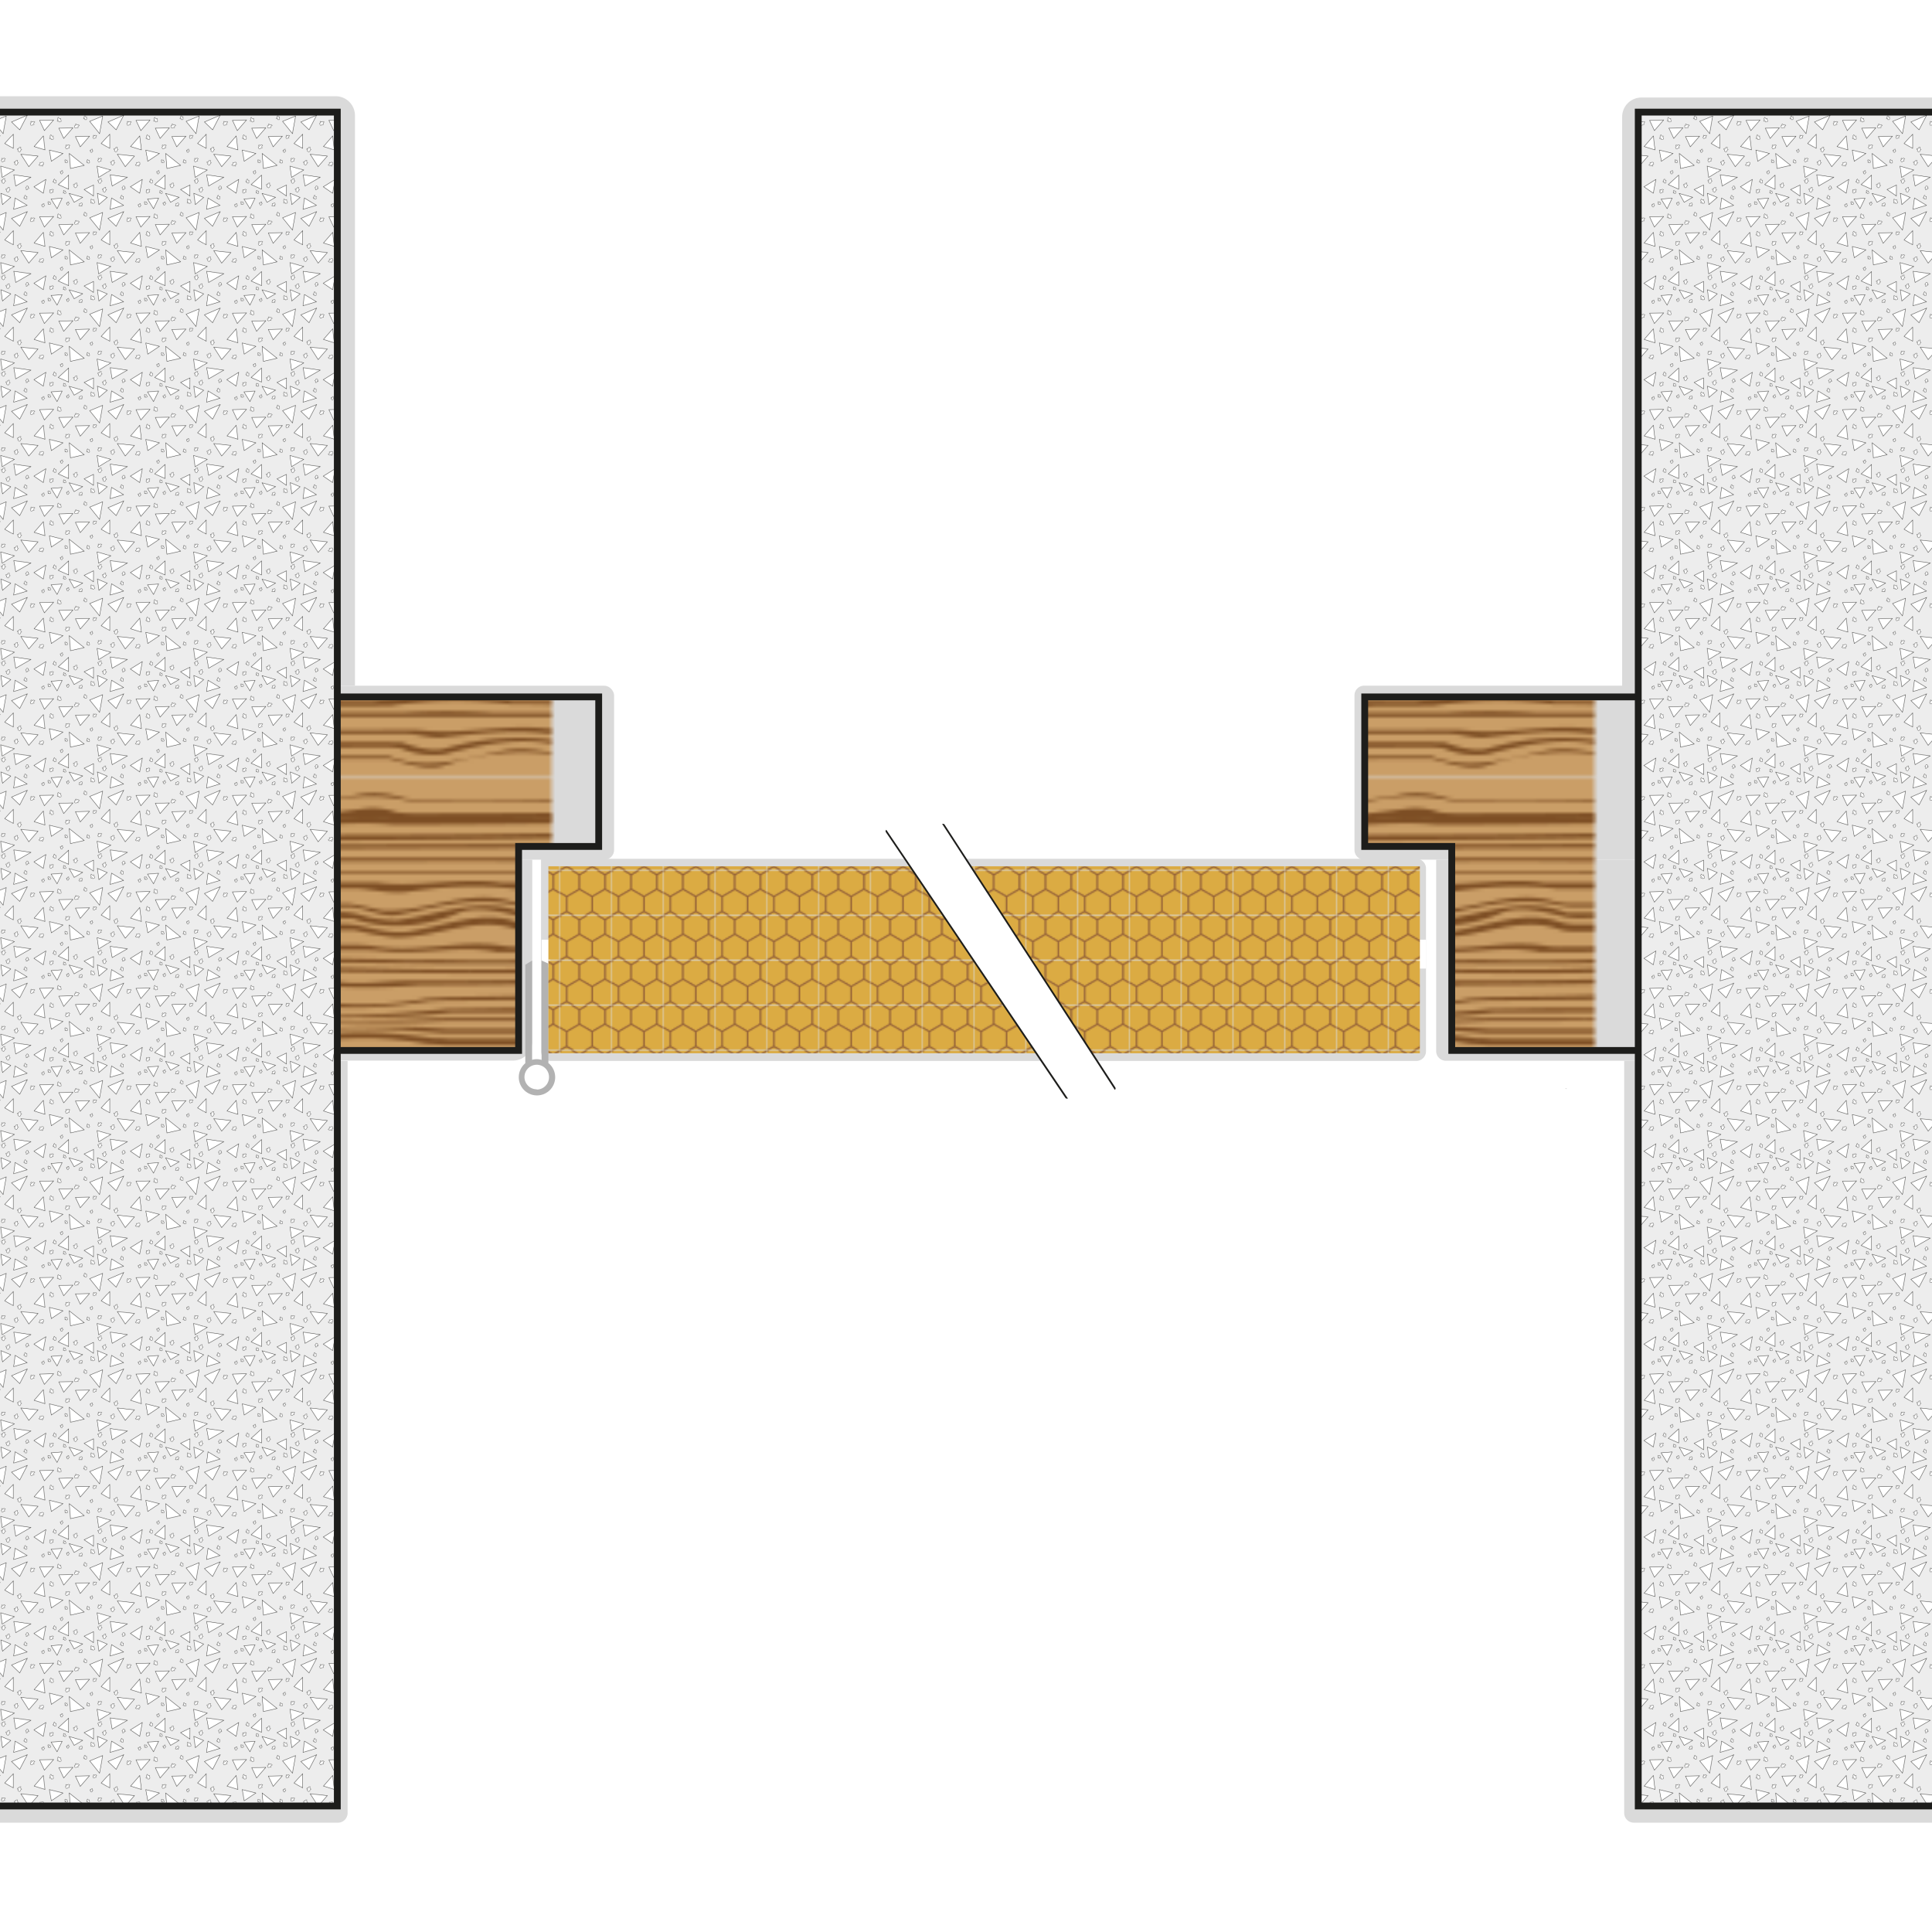
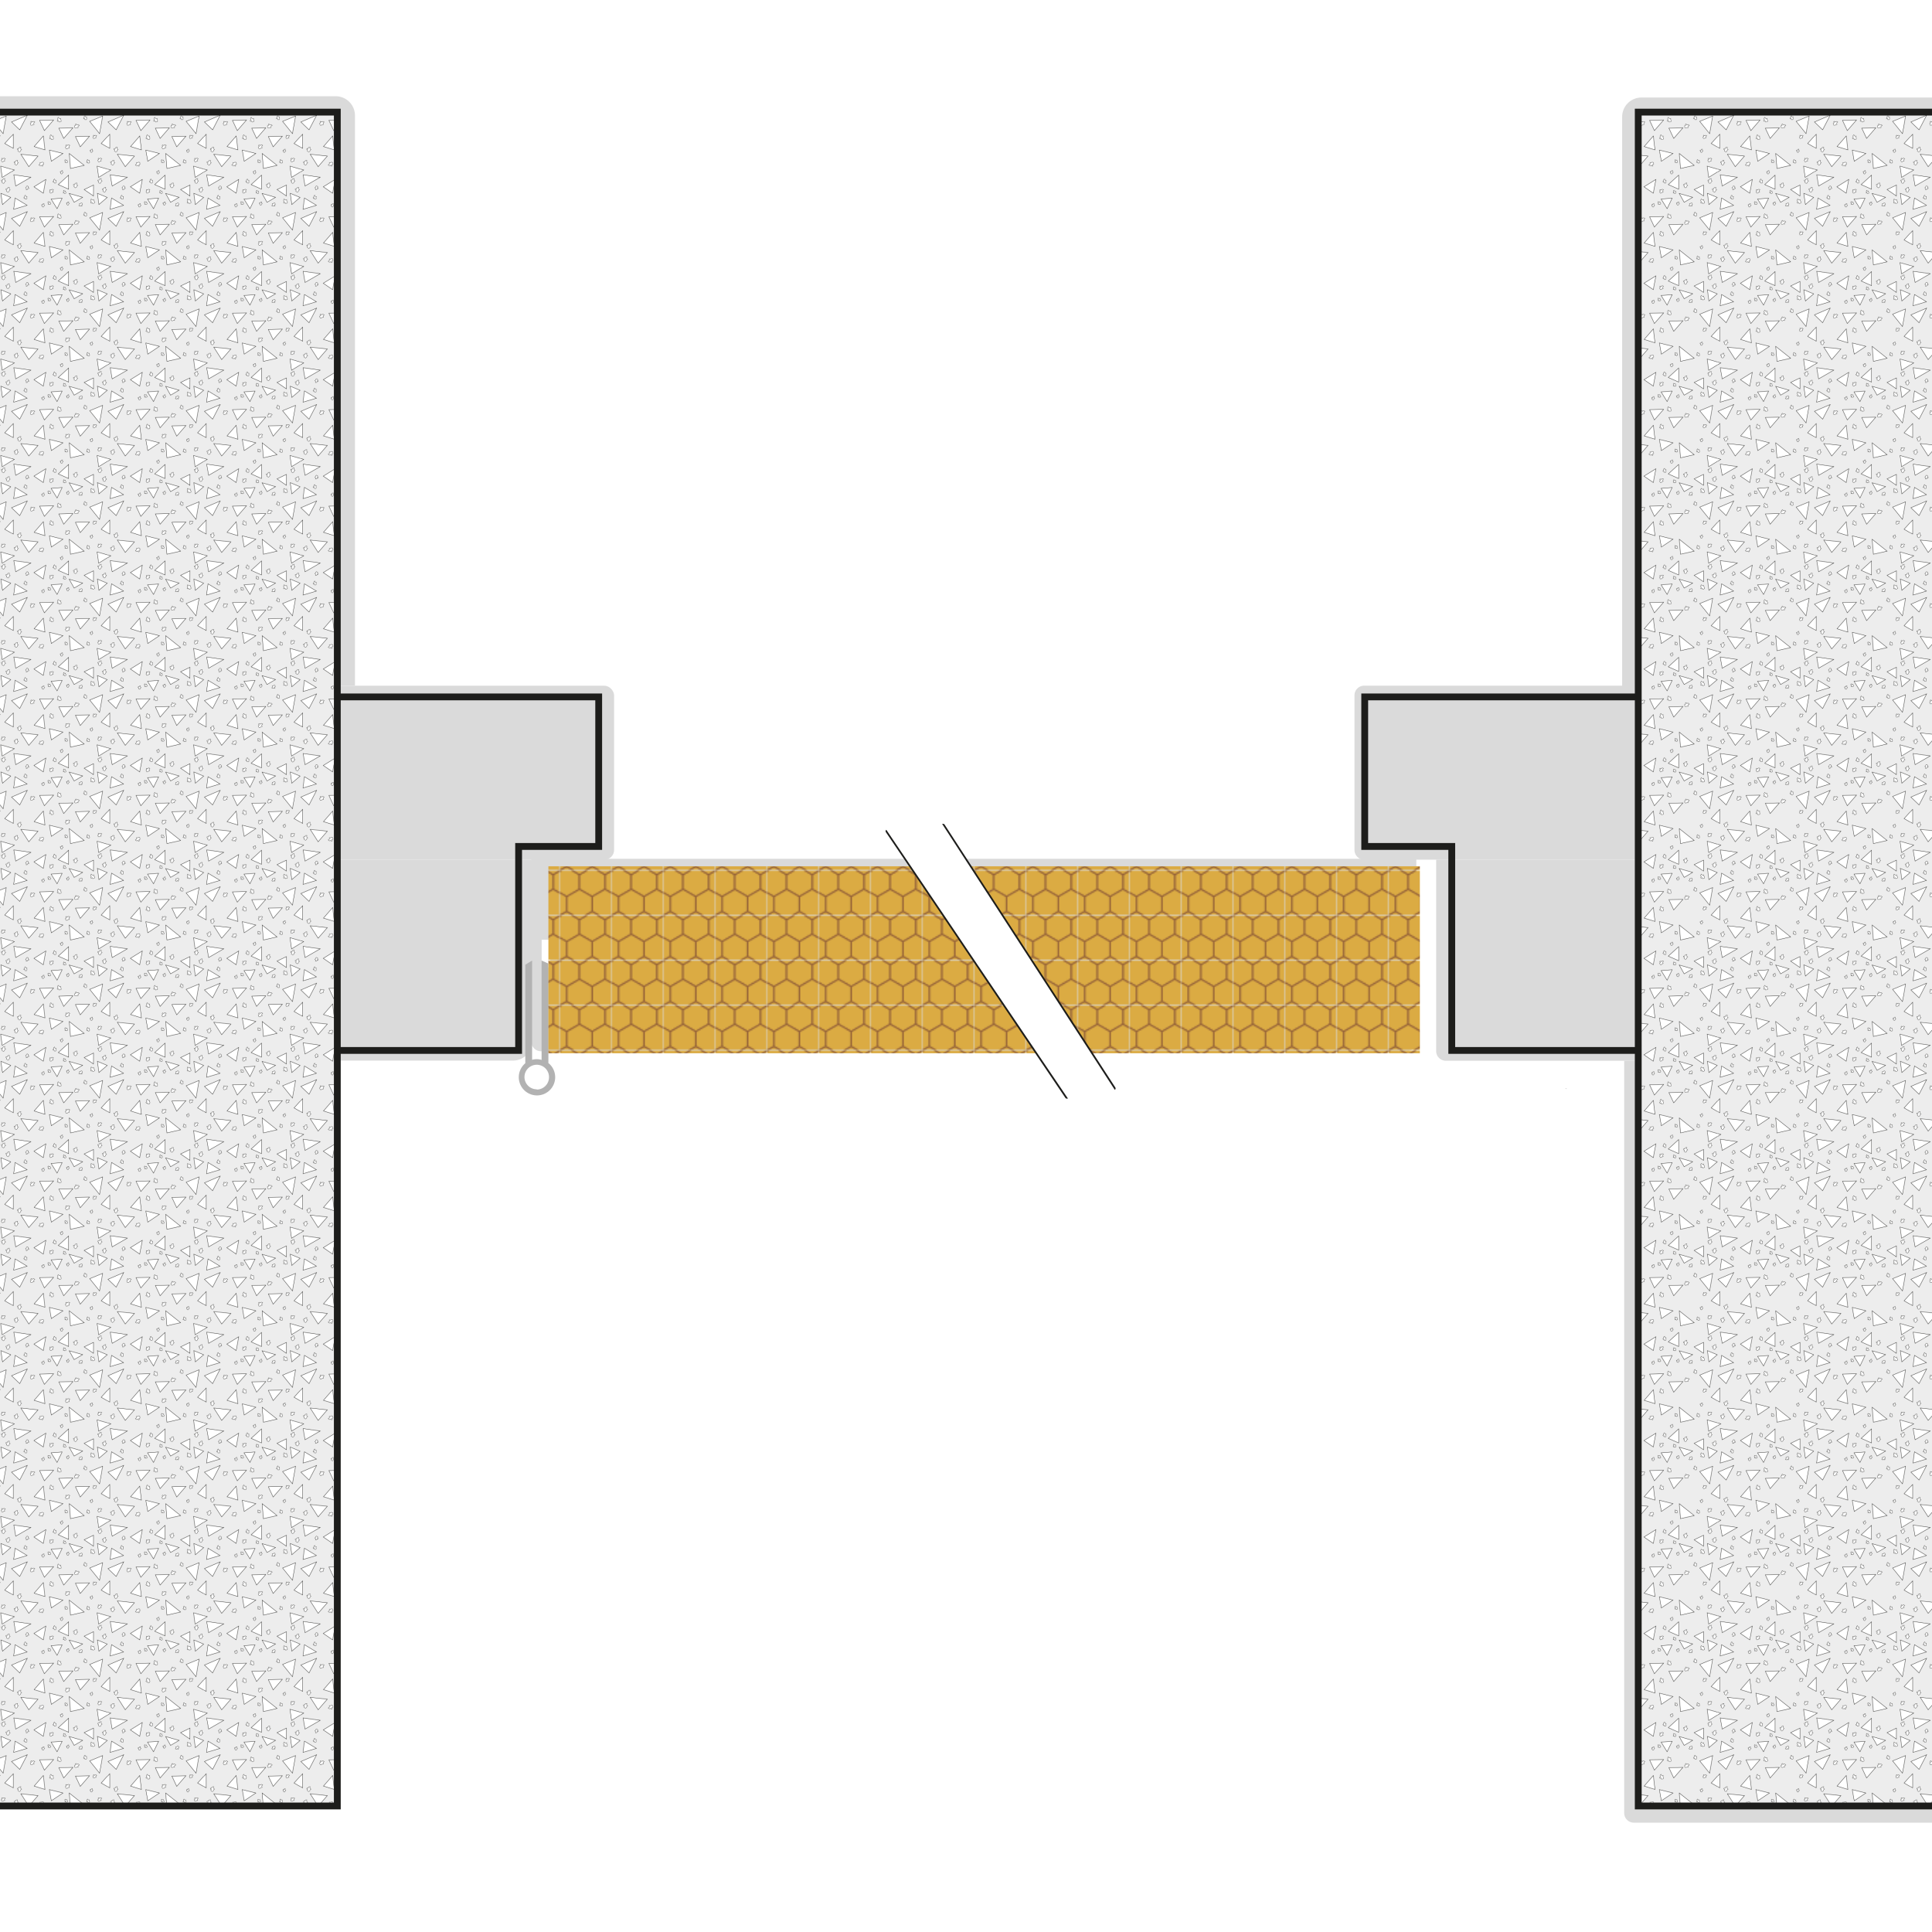
<svg xmlns="http://www.w3.org/2000/svg" viewBox="0 0 283.46 283.46">
  <defs>
    <style>.cls-1,.cls-17{fill:none;}.cls-11,.cls-14,.cls-2,.cls-3{fill:#fff;}.cls-10,.cls-14,.cls-17,.cls-2,.cls-3{stroke:#1d1d1b;}.cls-10,.cls-17,.cls-2,.cls-3,.cls-7{stroke-miterlimit:10;}.cls-3{stroke-width:0.75px;}.cls-4{clip-path:url(#clip-path);}.cls-5{fill:#ca9e67;}.cls-6{fill:#7d4e24;}.cls-7{fill:#dbab43;stroke:#936037;}.cls-8{clip-path:url(#clip-path-2);}.cls-9{fill:#dadada;}.cls-10{fill:url(#New_Pattern_Swatch_1);}.cls-12{fill:#b2b2b2;}.cls-13{fill:url(#honeycomb);}.cls-14{stroke-linecap:round;stroke-linejoin:round;stroke-width:0.5px;}.cls-15{fill:#ededed;}.cls-16{fill:url(#New_Pattern_2);}.cls-18{fill:url(#New_Pattern_2-3);}</style>
    <clipPath id="clip-path">
-       <rect class="cls-1" x="8" width="283.46" height="165.61" />
-     </clipPath>
+       </clipPath>
    <clipPath id="clip-path-2">
      <rect class="cls-1" width="283.46" height="283.46" />
    </clipPath>
    <pattern id="New_Pattern_Swatch_1" data-name="New Pattern Swatch 1" width="305.39" height="165.61" patternTransform="translate(88.2 31.26) scale(0.5)" patternUnits="userSpaceOnUse" viewBox="0 0 305.39 165.6">
      <rect class="cls-1" width="305.39" height="165.61" />
      <g class="cls-4">
        <rect class="cls-5" x="8" width="283.46" height="165.61" />
        <path class="cls-6" d="M303.17,6.64l-49.65,0a30.09,30.09,0,0,1-5.34-.41C237,3.9,227,6.12,217,8.33c-4,.55-9-.55-12.64-.85a42.09,42.09,0,0,0-6-.82H170.65l-6,0-10.92,0-5.52,0C132,7.78,116,8.33,99.59,6.88l-5.87-.06L77.38,6.75l-5.81,0C68,6.12,65,5,61,5c-13-.55-26,5.53-38.6,1.32a25.54,25.54,0,0,0-3-.34C13.57,5.87,7.79,5.72,2,5.56H19.37a41,41,0,0,1,6.19.89C30,6.67,34,7.78,38,7.22,49,5,61,2.24,71.57,5.57H99.16a367.8,367.8,0,0,0,49,0h22.44q11.1-.13,22.16-.08c1.84,0,3.69,0,5.54.06C209,8.33,222,6.67,233,5a26.91,26.91,0,0,1,15.11.68,27.84,27.84,0,0,0,5.36.5c16.51.14,33,.1,49.48-.45Z" />
        <path class="cls-6" d="M303.43,11.64c-18.13.34-36.22.47-54.28.5a45.61,45.61,0,0,1-5.56-.27c-12.59-1.33-26.59,2-39.44.24L201,12q-25.09-.1-50.16-.18c-2.45,0-4.54-.08-6.52-.1-15.36-.66-30.36-.11-45.3.11l-4.85,0-22.8,0c-1.9,0-3.77,0-5.41-.19C56,10,46,12.76,36,12.2c-3,0-7,.56-10.2-.44l-5.7,0L3,11.65V10l16.37-.08a52.48,52.48,0,0,1,5.83.29,43.22,43.22,0,0,0,6.8.9c13,1.1,25-5,36.57-1.33h5.48l19.7,0h5.13C116,10,134,10,150.55,9.85l5.31,0q18.6.11,37.31.19l5.83,0c12,2.11,24,.45,37-1.21a20.94,20.94,0,0,1,10,1,36,36,0,0,0,5.45.34q26.18,0,52.11-.29Z" />
        <path class="cls-6" d="M303.22,13q-26.25.38-52.45.47l-5.82,0c-12.95-1.25-24.95,1-37.61.15-1.1-.06-2.12-.08-3.13-.1q-24.54,0-49.06,0H149.7c-16.7-.73-32.7-1.29-48.95-.05-1.76,0-3.84,0-5.94.07q-13.52-.07-27-.25a41,41,0,0,1-5-.27C50,11.65,38,15,24.6,12.38l-5.4-.17Q11.1,12,3,11.65H25.8C36,13.31,47,11.65,57,10.54a84.38,84.38,0,0,1,9,.89,47.88,47.88,0,0,0,5.38.22h22.8l4.87,0c14.92,0,29.92-1.08,45.26,0,2,0,4.08.05,6.54.1l50.16.14,3.13.07C217,15,231,9.44,243.63,11.55a37.73,37.73,0,0,0,5.52.31q27.11,0,54.3-.31Z" />
        <path class="cls-6" d="M302.13,17.43l-6,0Q221,18.5,146,18c-2.35-.16-4.5-.25-6.56-.32a186.32,186.32,0,0,0-34.63,0c-1.83,0-3.81.09-5.61.09q-13.5,0-27-.09H66.8c-3.8,0-6.8,0-10.8-.07l-5.4,0Q26.3,17.45,2,17.18q13.5-.37,27-.62l5.41-.09c6.57.16,14.57-.95,21.65-.3l5.42-.06q17.06-.15,34.14-.19h4.87a216.8,216.8,0,0,1,44.63.07c2,0,4,.08,6,.09,19.41.13,38.89.29,58.36.37l5.89,0c5.63.16,11.63.16,17.72,0,1.73,0,3.65,0,5.58,0,21.38,0,42.7-.18,63.85-.63Z" />
        <path class="cls-6" d="M301.61,20.36l-17.93,0h-6c-44.1.08-89.09.47-133.59.37-2,0-4-.08-5.9-.09-10.2-.18-19.2-.73-29-.12-1.49,0-3.06.06-4.6.09l-19.7,0H81c-12,2-22,3.12-33.29,0-1.49,0-3.17-.08-4.66,0l-6,0-6,0c-10-.13-20-.13-30-.13V18.84H44.26l5.43,0a228.3,228.3,0,0,0,27.07,0H98.44c1.81,0,3.62,0,5.44,0,11.12-.54,23.12-1.1,34.16,0,2,.06,4,.14,6.21.29,48.38.3,97.38.26,145.56,0h6l6,0Z" />
        <path class="cls-6" d="M301.87,24.44q-15-.18-30-.24l-6,0c-51.87.2-104.87.2-156.58.37h-6l-11.38,0H86.16C76,23.82,69,29.35,60,27.69c-6-.55-12-3.87-19.24-3.57C38.83,24.07,36.93,24,35,24q-17-.29-34-.74H40.74c15.26,3.3,28.26,5,42.13.18,1,0,2.11-.09,3.32-.19h23.09l5.55,0,5.55,0,5.57,0,5.57,0c44.6.23,89.87-.16,134.24,0h6l29.95.07Z" />
        <path class="cls-6" d="M302.57,27.86q-16.43-.12-32.91-.16c-1.83,0-3.7,0-5.78,0-4.88,0-10.88,0-16.2,0h-17c-37.66,0-76.66,0-114.37.23h-6L94,27.89H88.59C73,29.35,57,31,40.65,27.75c-2.06-.07-4.41-.17-6.22-.18Q18.2,27.41,2,27.14H36a158,158,0,0,0,50.94,0H110q60,0,120.14,0h33.6l38.64,0Z" />
        <path class="cls-6" d="M303.24,32.28l-17,0h-5.68C270,31,260,31.56,249,33.22c-5,.56-9-.55-13.89-1h-5.68l-28.36,0h-6q-11.16-.07-22.32-.11h-5.6c-13.14,2.69-26.14,1.59-39,.09l-5.57,0-5.57,0H89.41c-18.41-.8-36.41-.8-54-.1l-5.4,0q-13.5,0-27-.12V30.46l27-.13,5.4,0q26.4,1.05,54-.09H117q8,.06,16,.1c1.86.08,3.69.15,5.52.25a76.63,76.63,0,0,0,21,.06c1.83-.09,3.67-.14,5.52-.21q24,0,48,0l6,0,15.75,0,5.25,0c12,1.63,25-1.69,36.75.08l5.27,0,21,0Z" />
        <path class="cls-6" d="M302.82,37.59c-4.82.06-10.82.06-16.16,0a23.51,23.51,0,0,1-5.69-.49c-12-2.78-23,.54-34,2.75-5,1.11-9-1.66-14.43-2.2-1.79,0-3.59,0-5.39,0h-49.6c-1.86,0-4,.06-6,.08C155,41,138,38.75,121.38,37.65H92.88c-1.9,0-4,0-6-.1C71,35.44,57,32.67,42.35,37.44c-1.9,0-4.42.21-6.31.21H2q16.52-.46,33.08-.73c1.83,0,4.25-.19,6.11-.25C56,33.22,69,33.22,84,36.23c1.85,0,4.47.18,6.31.17q16.59,0,33.19,0c1,0,2,0,3.07,0,15.42,2.32,28.42,2.88,43.92.21,1.36,0,3.06-.09,4.38-.08l7.77,0,6,0q18.94.07,37.85.13h5.41c3.06.33,7.06,1.43,10.06,2,13,.56,25-6.63,38.13-2.6a25.71,25.71,0,0,0,5.79.49l5.7,0c4.38-.05,7.38-.05,11.41-.12Z" />
        <path class="cls-6" d="M301.85,40.76c-4.82.08-9.8.13-14.8.15a19.78,19.78,0,0,1-5-.53c-6-1.63-14-3.28-19-.52-10,3.87-21,4.43-29.85,1.14-1.58,0-3.16-.06-4.73-.06L200.06,41H177l-3.58,0c-16.46.46-33.46,1-49.62.09h-3.49L92,41.19H86c-1.33-.13-2.71-.23-4.08-.3C69,38.2,58,38.75,45.2,41.19H39.8Q20.9,41.12,2,41V39.31c6-.56,12,0,18-.09l6,0,10,0,5,0C56,34.88,69,34.88,84.13,39.18l5.53,0q13.83,0,27.71.06H123c17,1.14,33,1.7,48.9,0,1.77,0,4.18-.07,6.31-.11l16.4,0h6l28.38,0a23.06,23.06,0,0,1,5.57.57A36.39,36.39,0,0,0,246,41.52c13-1.66,24-7.19,37.35-2.22h19Z" />
        <path class="cls-6" d="M300.25,44.55c-4.81.21-9.61.27-14.39.24a16.18,16.18,0,0,1-4.53-.54C269,39.86,257,47.05,245,46.5a80.19,80.19,0,0,1-11.34-2.1c-1.36,0-2.7,0-4,0l-24.06,0h-6q-10.92-.19-21.89-.21c-1.83,0-4.28-.07-6.17-.08-16.48-2-32.48-.31-48.92.44l-5.53.07-16.59.16-5.86,0A133.54,133.54,0,0,0,62,46a50.39,50.39,0,0,1-8.84-1.07,42.61,42.61,0,0,0-5.44-.33c-15.61-.3-31.19-.88-46.72-1.92H47.61C58,41,67,42.63,77.28,42.31c1.61-.07,3.33-.05,5,0s3.36.11,5.09.29l5.85,0h29c16.77-.53,34.77-.53,52,0H180l17.29,0h5.53l26.5.05a28.69,28.69,0,0,1,4.49.27c5.2.86,9.2,2.52,15.2,2,11-1.66,22-6.64,32.6-2.79a17,17,0,0,0,4.82.6l14.64,0Z" />
        <path class="cls-6" d="M297.5,50.63c-5.47.18-10.95.25-16.44.25-1.83,0-3.67,0-5.48,0-10.58-2.13-20.58.64-31.84-.13-2.38-.24-4.51-.43-6.35-.47-5.38-.05-10.71,0-16,.06l-5.6,0-5.6,0-6,0q-14,.11-28,.24l-5.6,0c-12.64-.32-25.64-3.64-38.83.08-1.93.07-4.06.21-5.92.21q-11.19,0-22.36,0l-5.92,0C83,46,70,52.58,55,52.58c-2,0-3-1.1-5.06-1.4a20.48,20.48,0,0,0-5.56-.94Q23.7,49.72,3,48.71H44.49a20.83,20.83,0,0,1,5.51.57c2,.54,3,1.09,5,1.09,15-.55,28-5,43-1.65h28.44a121.78,121.78,0,0,1,44.88,0h5.59l27.92,0h17.21c3.56,0,7.15,0,10.75,0a56.82,56.82,0,0,1,5.75.28C252,51.48,264,47.05,277,49a23.76,23.76,0,0,0,4.87.36c5.46,0,10.9-.09,16.3-.25Z" />
        <path class="cls-6" d="M296.51,54c-8.91.25-17.87.31-26.86.28-1.79,0-3.58,0-5.24,0-3.41,0-7.41,0-10.73-.07l-5.7-.08c-12.67-.17-25.41-.36-38.19-.33l-5.93,0q-19.22-.18-38.53-.16c-1.9,0-3.76-.07-5.64-.13-6.69-.35-14.69-.91-21.88.06-1.88.07-3.74.09-5.64.14q-13.84,0-27.69.08H98.62C93,52.58,86,50.37,80,52c-11,2.77-22,5.53-34.13,1.54-1.95-.07-3.9-.11-5.85-.14q-17.54-.28-35-.85,17.47-.13,35-.24c1.95,0,3.9,0,5.84,0C60,57.56,72,49.82,86,50.37c4,0,9,1.11,12.63,1.8h5.87l22.16,0c1.85,0,3.79,0,5.64,0,10.7-1.22,21.7-1.77,33.08.17,1.86,0,3.7,0,5.54,0q16.58.09,33.08.24l5.94,0c10.9,0,21.79.21,32.66.42,1.81,0,3.66.08,5.81.18,6.59-.08,14.59-.08,21.35.17,1.78,0,3.58,0,5.38,0,7.22,0,14.42-.2,21.6-.56Z" />
        <path class="cls-6" d="M296.56,56.81c-32.56.75-65.56-.35-98.79-.45l-6,0-5.43,0c-1.85,0-3.8-.07-6-.16-9.36-.24-17.36.87-26.65.18h-5.4q-21.75.09-43.53.19H99c-13-5-26,1.6-39,1.6-4,.55-9-.56-13.29-1.77-2-.06-3.9-.11-5.84-.14Q23.44,55.94,6,55.35l36-.3a29.19,29.19,0,0,1,6.12.44C58,59.22,69,56.46,78,53.14c6-1.66,12,0,18,1.07a25.28,25.28,0,0,0,6,.5q16,0,32,0h5.33c4.72.1,10.72.1,16,0,1.78.05,3.54.07,5.13.11,4.62,0,10.62,0,15.8,0,2,0,3.9.08,5.7.11l16,.21,5.91,0c31.25.11,61.25,1.77,92.67.28Z" />
        <path class="cls-6" d="M297.6,60c-12.81.32-25.79.46-38.84.5h-5.59a181.74,181.74,0,0,1-33.63-.14l-5.6,0-16.74-.15-5.6-.06a62.26,62.26,0,0,0-16.6-.86c-9,1.11-17,2.22-25.75,1.2a28,28,0,0,0-4.68-.32q-23,0-46.08-.22a19.76,19.76,0,0,1-5.37-.55c-15.12-4-30.12,6-44.26.14-1-.07-2-.12-3-.16Q25.35,59,5,58.67q18-.31,36.09-.41,3,0,6.07,0C60,61.44,72,58.12,85,56.46a18.46,18.46,0,0,1,10.67,1.41,32.88,32.88,0,0,0,5.8.38q21.15.09,42.25.23c1.75,0,3.51,0,5.23.05,13.05,2.35,27.05-2.07,39.78.11l3,0q14.68.22,29.31.43c2,.07,4,.12,5.94.2,8,1.58,15-.08,23.31,0h5.85c13.64,0,27.28-.16,40.93-.54Z" />
        <path class="cls-6" d="M300,64.78h-5.74q-16.37.18-32.71.29c-1.81,0-4,.14-6,.2C241,67.52,228,68.07,212.6,65.18l-5.49,0-10.87,0a39,39,0,0,1-6.15-.79C180,62.54,170,64.75,160,66.41c-6,.56-11-.55-17.49-1.65h-54C78,63.09,67,65.86,56.13,64.75H2q25.08-.93,50.16-1.27c1.11,0,2.19.07,3.43.17,12.41,1.1,23.41-2.21,35-.53q2.86,0,5.82,0,22.16,0,44.34.14a33,33,0,0,1,4.74.33c3.48.58,5.48,1.13,8.48,1.13,14,0,28-3.87,41.71-.57l5.72.08,5.41,0,5.41,0c13.75,2,27.75,3.16,42.76.16,1.76,0,4.09-.2,6.12-.3q19.06-.24,38.22-.79Z" />
        <path class="cls-6" d="M301.3,68.52h-6q-13.92.06-27.71.08H262c-18,2.22-36,1.11-53.65.47l-5.36,0-5.36,0a26.8,26.8,0,0,1-5.78-.64C189,66.41,184,67,180,67.52c-12,.55-23,5-34.92,1.52a49.35,49.35,0,0,0-6.05-.27c-46,0-92,.35-138-.14C1,68.63,1,67,2,67l36,.17,6,0c5.37-.14,10.71-.43,16-.36,1.33,0,2.65.06,4,.13a41.68,41.68,0,0,0,10.17.33l5.22,0q30.14.09,60.23.12a28.43,28.43,0,0,1,6,.42c11.48,3,22.48.24,32.48-2,6-1.11,11,1.11,17.07,2,1.82,0,3.64.06,5.46.07H206c2,0,4.27.09,6,.09,16,2.31,32,1.2,48.46-.41l5.52-.09,11-.18h6l18-.05Z" />
        <path class="cls-6" d="M301.45,71.07H296c-5-.23-10-.23-15.17,0H264.19l-3.1,0C243,72,226,70.84,208,71.75l-5.5,0H197a24.11,24.11,0,0,1-5.26-.4C183,68.63,173,71.39,164,73.05c-8,.56-15-.55-22.21-1.54H136q-46.5-.09-93-.4l-6,0c-12-.22-24-.22-35.95-.22,12,0,24-1.11,36-.51l6,0q9-.07,17.94-.12l6,0c4.15.16,8.15.16,11.94,0h35.83l17.9,0,6,0,6,0C155,73.61,167,70.84,178,68.63c5-.56,10,.55,15.25,1.69a32.22,32.22,0,0,0,5.34.37l5.47,0,5.47,0c16.47.08,32.47.63,48.48-.44,2,0,4.34-.06,6.16-.07h11.56c8.27.05,16.27.05,24.31,0h1.41Z" />
        <path class="cls-6" d="M301.45,74.68h-36l-5.81,0c-15.63-1.6-31.63-2.15-47.95,0-1.59,0-3.46,0-5,0h-9.31c-1.94,0-3.86,0-5.75,0C182,72.5,172,74.16,162,75.82c-5,.55-9-.56-13.63-.94-1.12-.12-2.15-.17-3.16-.2h-5.76l-5.82,0C89,75,44.36,75.12,0,73.61q67.43,0,134.84,0h5.86c2,0,4,0,6.1.23C159,76.92,171,72,184,72.5c3,0,6,1.66,9.5,1.27,1.93,0,3.88,0,5.83,0H204c1.56,0,3.12,0,4.68,0C226,73.05,244,72,261.06,73.41h40.39Z" />
        <path class="cls-6" d="M301.45,78.1H259.84c-2.14-.24-3.63-.29-5.12-.35-13.72-2.49-26.72-1.93-40.42.3-1.64,0-3.65.13-5.49.19l-15.08.18-5.73.07c-11-1-23,1.2-34.5,0l-5.79-.1-5.83-.13-5.89,0c-45.27.22-90.63.42-136-.29V76.37H144.16c1.88,0,3.76,0,5.83.19,13,2,25-2.4,38.26-.16,1.54.16,3.31.19,5.12.2q8.15,0,16.28,0c2.31-.12,4.47-.21,6.76-.37,13.59-2.63,26.59-2.08,40.45-.1,1.41,0,2.8,0,4.87.21h39.72Z" />
        <path class="cls-6" d="M301,84.5c-17.36.11-34.3.15-51.32.11-1,0-2,0-3-.09s-2.22-.18-3.38-.23c-5.26-1.28-10.26.38-15.18.07-1.67.14-3.38.34-5,.44a60,60,0,0,1-9.94,0,21.2,21.2,0,0,0-3.26-.27c-21.84.19-42.84.19-65.12,0H124.15c-9.15.18-17.15.18-26.14,0H89.65C60,83.56,30,86.33,0,83.56c30,0,60,0,89.63-.13h8.26c13.6.11,26.3.12,39.73,0l4.51,0c22.17.12,44.44.13,67.11,0,1.73,0,3.47,0,5,.06s3.25.12,4.88.1,3.44-.26,5.06-.35c7.78-1.91,16.78-1.36,25,.22l5.22,0c15.61,0,30.83,0,46.75-.06Z" />
        <path class="cls-6" d="M299.88,88.24q-20.22,0-40.45-.06h-5.78C241,86.33,230,88,217,89.65a55.05,55.05,0,0,1-9.92-1.16,39.22,39.22,0,0,0-5.45-.33h-5.78q-3.06,0-6.12,0C176,88,161,88,146.88,88.15H135.46c-1.83.05-3.81.18-5.54.18a113.32,113.32,0,0,1-31.55-.26l-5.3,0q-23.83-.09-47.68-.26l-5.6,0a83.12,83.12,0,0,0-11.22-.08L23,87.57,6.14,87.39c-1.71-.14-3.43-.31-5.14-.51H102.09a240,240,0,0,0,28,0h72.25a46.28,46.28,0,0,1,5.8.23c12.86,3.1,26.86-3,40-.54a52.77,52.77,0,0,0,6.18.29l46,0Z" />
        <path class="cls-6" d="M298.93,91.43l-37.44,0h-5.36C243,88.54,231,91.31,217,93c-5,.55-10-.56-14.5-1.51-1.79,0-3.59,0-5.53.18-10,2.43-19-.33-29-.28h-4.48c-4.49,0-9,.08-13.5.16H138.4a93.35,93.35,0,0,1-44.7,0l-5.62,0q-16.78,0-33.53,0c-2.11,0-4.26.13-6.21.12C36,93,25,92.41,12.88,91.37l-5.94,0L1,91.31V89.65H12.88c2,0,4.08.09,6,.1,10.07,1,20.07-.1,29.66-.1H93.68c2.06.09,4,.14,6.11.31a72.87,72.87,0,0,0,32.62,0c1.93,0,4-.17,6.06-.24H150c6.64,0,13.3,0,19.94,0l5,0c6,0,13,0,19.45,0h8.52a25.39,25.39,0,0,1,5.17.71c1.9.3,2.9.86,4.9.86,14-.56,27-5,41-1.48h5.67l39.67.1Z" />
-         <path class="cls-6" d="M298.55,94.68q-19-.23-38-.27l-5.44,0c-6.1-.87-11.1-3.08-17.1-2-8.75,1.46-18.27,4.6-27.63,3.5a29.13,29.13,0,0,1-4-.74C191,97.39,178,98.5,163.11,94.67h-4.76l-14.37,0h-3l-3.78.16C122,98,108,96.84,93,94.91c-1.85,0-4.26-.1-6.44-.15Q72.29,94.7,58,94.57c-1.91,0-4,0-6,0C39,96.29,26,96.84,13.08,94.1,11,94,9,93.84,6.69,93.67L1,93.52H6.69c2.2.11,4.21.15,6.27.24,13,2.53,26,.87,39.31-.22,1.93,0,3.85,0,5.75,0H92.29c15.71,2.21,29.71,3.87,45.2.14,1.09,0,2.28-.08,3.51-.13h19.59c1.95,0,4.07.18,5.86.18,12.55,4.25,24.55.93,38.14.19q2.15.45,4.26.69c9.88,1.15,19.4-.78,28.15-2.72,5-.55,11,.55,15.79,1.31a26,26,0,0,0,5.16.39l40.63,0Z" />
        <path class="cls-6" d="M299.43,98.74a102.08,102.08,0,0,0-12,0H275.49l-4.13-.09-4-.06H255.84C250,98.5,245,96.29,240,97.39c-9,1.25-18,2.8-27,2.56-1.5,0-3.51-.08-5-.22-16,1-31,2.09-46.05-.45-1.8,0-4.14-.11-5.91-.12-3.52,0-7,0-10.57-.08L140.65,99c-16.65,0-33.65,0-50.38-.22l-4.8,0-24-.23L56,98.47c-17,.58-33,1.13-50.11-.65A28.16,28.16,0,0,0,1,97.39a37.32,37.32,0,0,1,5,.22c16,2,32,.89,47.52-.14,1.66,0,3.69-.08,5.3-.08H84.35l5.15,0c16.5.53,31.5,1.08,47.9,0l5.89,0h14.37c1.81,0,3.91.16,5.54.18,15.8,4.25,30.8.38,46.41,1,1.1.17,2.22.27,3.27.35A86.41,86.41,0,0,0,226,98.5c8-1.66,17-4.43,26-1.58a27.07,27.07,0,0,0,5.54.49H299Z" />
        <path class="cls-6" d="M300.78,101.31c-3.78,0-7.78,0-11.3,0H256.1a49.66,49.66,0,0,1-5.29-.25C242,98.5,232,101.26,223,102.37a49.65,49.65,0,0,1-8.52.07c-1.39-.1-2.78-.25-4.25-.44-17.23-.74-35.23.37-52.09-.6h-5l-9.4,0h-5.42c-16.28-1.81-31.28-1.25-47-.06-1.07,0-2.14,0-3.51.07q-13.84,0-27.71,0l-5.87,0C38,100.16,22,101.82,5.7,102.48A16.45,16.45,0,0,1,1,101.26a10.74,10.74,0,0,0,4,1.11,380.76,380.76,0,0,1,50.46-1.65H85.89c1.9,0,4,0,5.68,0a340.08,340.08,0,0,1,46.59,0l5.83,0h15c17,1.11,34,.55,51.5.78a25.89,25.89,0,0,0,3.54.33c13,.55,24-3.87,37-1.41a40,40,0,0,0,5.6.28l23.55,0,5,0q7.58,0,15.2-.07Z" />
        <path class="cls-6" d="M304.79,107.82c-21.13-.62-42.45-.66-63.8-.49-1.92,0-3.77,0-5.49,0-3.5,0-7.5,0-11.65.18-2.17,0-4.19,0-6.15,0l-5.4.07c-2.08,0-4.35-.12-6.25-.13-14.05-2.38-28.05-2.94-41.28.37-2.26.15-4.19.19-6.33.28q-8,0-16,0l-6,0c-13.39-1.37-25.39-3-38.57,0-1.85,0-4,.15-5.81.16q-16.65,0-33.27,0H53.57C39,104,26,103.48,13,110.1c-.81-.08-2.77.84-4.52,1.05A3.88,3.88,0,0,1,4,108.46c2,.27,4,.55,5.87.62,15.13-6.16,29.13-6.71,45.68-3h5.31l29.63,0c1.65,0,3.47-.06,5.37-.17,14.14-3.46,26.14-3.46,40.05.15,1.41-.1,3.44,0,5.23,0l16.72,0c1.41-.07,2.65-.12,3.71-.14a194.64,194.64,0,0,1,45.77.08c1.22,0,2.34.06,3.67.11h3c10,.81,20-.85,30,.1l6,0q27,.09,54,.1Z" />
        <path class="cls-6" d="M305.35,109.69q-46.59-.1-92.82,0c-1.93,0-3.86,0-5.82,0-14.71-2.39-27.71-4-42.72.21-1.05,0-2.11.1-3.36.22q-8.62.1-17.25.24l-6,0-5.18,0c-1.79,0-3.55-.07-5.35-.17-8.84-1.28-16.84-.73-25.7.21H96q-20.71,0-41.39-.33a48.47,48.47,0,0,0-5.55-.1c-11-7.14-25-3.26-36,1.71a11.29,11.29,0,0,1-3.5.21c-1.25-.07-2.5-.21-3.5-.21a39.31,39.31,0,0,0,4.66-.27c1.69-.27,3.22-.55,4.75-.91C26,106.24,38,101.82,48.77,108.9c2,.1,3.9.11,5.73.11H95.76c12.24-1.66,24.24-3.32,35.85-.18,1.71,0,3.69.17,5.41.17h6q5.78.06,11.57.09c1.93,0,4,0,6.11-.08,16.31-2.21,30.31-4.43,45.71-.17,2,0,4.11.06,6,0,30.88-.26,61.77-.56,92.72,0Z" />
        <path class="cls-6" d="M305.12,112.93c-33.21-.71-66.37-.15-99.42.26-1.84,0-3.81,0-5.64,0a110.5,110.5,0,0,0-31.83.29c-1.6.06-3.18.14-4.78.22a105.39,105.39,0,0,1-14.75,0c-1.48-.14-3.36-.17-5.27-.19l-6,0q-44.2.15-88.34.13a18.85,18.85,0,0,1-5.13-.48c-5.93-3.54-13.93-2.43-19.82.18-1.68.41-3.37.76-5.11,1.06a28.86,28.86,0,0,1-5,.2c-2,0-7,3.32-7-.55a38.09,38.09,0,0,0,4.42-.11c1.44-.12,2.86-.31,4.27-.55C26,109,39,105.14,49.06,111.6l5.51,0q23.26,0,46.57,0c1.75,0,3.54-.1,5.25-.1,6.61-.21,13.61-.76,20.65.11h16.38l5.75.08,5.74.05c2.05,0,3.82.07,5.58.08s3.59-.05,5.49,0c13-3.83,26-2.17,39.34-.07l5.53,0c31.38-.21,62.9-.53,94.54.06Z" />
        <path class="cls-6" d="M301.72,118.93c-34.72-1.07-70.72.59-105.78.31l-6,.05a29.48,29.48,0,0,1-6.1-.46C171,114.54,160,120.63,148,122.29c-3,0-6-1.11-8.67-2.18a21.24,21.24,0,0,0-5.24-.41q-22.34.12-44.7.09c-1.86,0-3.91.12-5.81.18C75,121.73,65,122.29,56.1,119.74c-1.83,0-3.9-.19-5.82-.26l-5.59-.08-5.82-.1c-9.87-1.44-20.87.22-31.29-.54-1.31-.14-2.61-.31-3.58-.35,1,0,2.31.16,3.63.28,10.37,1.38,21.37-1.94,31.08-.28H54.93c1.74,0,3.54.07,5.29.1a70.07,70.07,0,0,0,20.75,0c1.73,0,3.52-.06,5.26-.06h52.19a10.45,10.45,0,0,1,4.31,1.09,13.4,13.4,0,0,0,8.27,1.14c10-2.77,21-5.54,32.29-2.56,1.25.24,2.32.32,3.45.45,38.25.21,77.19-.66,115.68-.69Z" />
        <path class="cls-6" d="M300.19,123.25q-10.59.07-21.12.1c-1.75,0-3.64.12-5.39.14-8.68,1-16.68,1.56-25.71.16-1.79-.08-3.56-.12-5.37-.18l-5.15,0h-5.87l-41.09,0c-1,0-2-.09-3-.2C182,121.18,176,119.52,170,120.63c-10,2.21-21,9.4-32.43,3.29a25.77,25.77,0,0,0-5.77-.52l-33.25,0c-1.84,0-3.69,0-5.56,0-15,2.76-29,5-44.26,0-1.88,0-3.73,0-5.58,0H32.07l-6,.08q-8,.1-16,.29l-4,.1L2,124l3.72-.22,3.74-.21q7.5-.39,15.13-.71l5.73-.23q8.6-.35,17.19-.58c2.13,0,4.16,0,6.46.26,11,3.34,22,2.24,33.23-.73,1.86,0,4.14-.2,6.18-.27q20.07-.11,40.16.06A15.61,15.61,0,0,1,139,122c8,5.25,19,.28,27-1.94a31.59,31.59,0,0,1,18.73,1,28,28,0,0,0,3.33.8q12.91.15,25.82.28l5.92,0q11.65,0,23.26,0l5.83,0c8.11,0,15.11,0,23.05-.22l5.75-.09q11.47-.19,22.86-.57Z" />
        <path class="cls-6" d="M300.2,125l-15.57.07-5.06,0a106.45,106.45,0,0,1-36.23.28c-1.73,0-3.67-.13-5.52-.2q-23.23,0-46.45,0a15.3,15.3,0,0,1-5.72-.88C172,117.86,163,127.82,150,128.37c-3,0-6-1.11-9.12-1.8a18.71,18.71,0,0,0-5.85-1.43l-35.59.06H94.35C79,127.82,65,130,50,125.51c-2.21-.18-4-.23-5.94-.31-4.9,0-9.8-.08-14.71-.15L23.87,125C17,125.05,9,123.94,2,124.5H41.72c1.47,0,3.07,0,4.65.06a98.17,98.17,0,0,0,47.21-.06h38.55a21.31,21.31,0,0,1,5.77.57c5.1,1.64,10.1,3.3,15.1,2.19,12-3.87,24-8.29,37-2.76h52.72c11.26,1.65,23.26,2.2,34.15,0,1.56,0,3.23-.15,4.79-.19,6.22-.15,12.42-.27,18.49-.19Z" />
        <path class="cls-6" d="M300.64,129.88c-4.32.08-8.73.11-13.18.11-1.69,0-3.66.13-5.11.12-15.35,2.69-30.35,1.58-46-.15h-5.67Q210.83,130,191,130a18.62,18.62,0,0,1-5.3-.51,22.72,22.72,0,0,0-8.7-2.27c-12,1.11-24,8.3-36.27,3.45a25.83,25.83,0,0,0-5.95-.6q-17.58,0-35.16-.05c-1.91,0-4.25,0-5.86,0-15.76.51-32.76.51-49.08-.46l-4.77-.05c-12.58-.14-25.24-.27-37.91-.64H44.06a399.65,399.65,0,0,0,51.45,0H133a30.52,30.52,0,0,1,5.81.42C149,132.8,161,130.58,170,126.71c6-2.21,13,0,18.4,2.2h5.54l36.05,0h5.15C251,130,265,132.8,281,129.16c1.87-.11,3.55-.18,5.41-.3,4.75-.16,9.4-.39,14.19-.28Z" />
        <path class="cls-6" d="M299.68,134.81l-6-.08-2.94,0-3.42,0c-17.34-.2-35.34-.2-52.41-.12l-5.89,0q-20.62.09-41.27.3l-5.87,0c-1.9-1-5.9-1-7.9-.45-9,0-18,1.65-26.9,1-1.38-.15-2.49-.2-3.61-.25q-22.58.15-45.17.14c-1.75,0-3.65-.07-5.3-.07-15-2.5-30-3.61-44.72-.48-1.62.09-2.93.11-4.37.14-3.71,0-7.48-.06-11-.16-1.44-.09-3.17-.14-4.92-.19-8.94-.2-17.91-.57-27-1.26H44.39C60,132.8,75,130.58,91.48,133.2c2.3.09,4.06.11,6,.15h43a29.16,29.16,0,0,1,3.67.39c8.86,1.81,17.86.71,25.86-1.51a19.55,19.55,0,0,1,10.87.36,13.74,13.74,0,0,0,4.84.78l45.55,0,3.05,0c17.69,1,35.69.48,53.79,0h12Z" />
        <path class="cls-6" d="M299,137.2l-5.7-.06-5.7,0c-16.58-1-33.58-1.53-51-.2l-6.13.06q-22.87,0-45.79.17l-6,0c-8.64-.47-17.64.08-26.71.22-1.35-.07-2.4-.07-3.43-.07q-21.1.09-42.21.1h-6l-4.16,0H92c-16-3.46-29-4.56-44.66-.29l-4.86.33c-6.44.44-12.94.78-19.44-.47l-5.5-.16q-8.25-.24-16.5-.66H24.25a118.92,118.92,0,0,0,17.3,0l4.36-.2c16.09-3.67,32.09-2.56,48.34.21h52.86c9.89,2.21,19.89-1.66,30-.23a35.62,35.62,0,0,0,5.17.24H235c18-1.13,35-.58,52.54,0h11.68Z" />
        <path class="cls-6" d="M298.6,139.79l-10.63,0c-1.77,0-3.92-.09-5.73-.11-16.24-3.53-31.24-1.31-47.55,0H196.62c-9.62-.23-19.62-.23-30.1,0H118.33q-11.81.08-23.56.19l-4.71,0C77,137.77,64,135,51.11,138.83a40.43,40.43,0,0,0-4.61.48c-7.51.92-15,2.6-22.82,1.16a28.39,28.39,0,0,0-5.13-.64q-8.78-.15-17.55-.4c5.83.1,11.67.14,17.5.15a31.73,31.73,0,0,1,5.18.48c7.77,1.32,15.31-.38,22.82-1.3,1.63-.23,3.16-.4,4.8-.55,12.7-3.2,24.7-3.2,36.85.4,1.76.13,3.29.14,4.92.18l13.22-.11h6q20.08,0,40.17.09l5,0,5.17,0h4.86l5,0,6,0c6.43,0,12.43,0,18.06.06l6,0,26.72.08h5.35c16.28-1.83,31.28-2.94,47.4-.11,1.81,0,4.13.12,5.9.11l10.64,0Z" />
        <path class="cls-6" d="M299.54,144.72c-4.89-.36-9.86-.52-14.89-.57h-5a130.4,130.4,0,0,0-35.24.41c-1.66,0-3.49.1-5.14.07l-6,0-5.52,0a130.58,130.58,0,0,1-13.72.45l-4.69-.08c-44.27-.4-88.83.81-133.23.58l-5.79,0C58,143.86,46,143.31,35,146.63c-6,1.1-11-1.66-16.83-2.08a41.89,41.89,0,0,0-5.66-.58q-5.76-.3-11.51-.66l12,.08a39.32,39.32,0,0,1,5.82.35,30.93,30.93,0,0,0,16.19.67,137.31,137.31,0,0,1,19.58-2.2c1.34,0,2.72-.05,4.15-.1,8.27.09,17.27,1.75,24.91,1.26l5.47,0c38.23-.17,76.43-.42,115-.2h5.82l24.28.07h4.86c13.94-1.59,26.94-2.7,40.78,0q2.46,0,4.83,0l4.83,0c1.62,0,3.23.06,4.85.1s3.22.12,4.83.2Z" />
        <path class="cls-6" d="M300.37,147.79l-26.33,0h-5.25c-4.79,0-10.79,0-15.75,0H210.43c-44.36-.36-88.95.41-133.36.3l-5.79,0c-4.28-.84-9.28-1.39-14.28-2-13,0-25,6.09-37.68,1.62a28.42,28.42,0,0,0-5.81-.65q-5.76-.18-11.51-.41,5.75.09,11.51.15a28.41,28.41,0,0,1,5.78.54C32,151.6,44,145,56,145.52c5,0,10,1.11,15.26,1.47h5.79c44.38-.16,88.88-.71,133-.36h37.5a211.22,211.22,0,0,1,26.27,0H300.1Z" />
        <path class="cls-6" d="M300.42,152.82H295.2c-1.74,0-3.56,0-5.42-.1-9.78-1.12-19.78,0-29.78,1.1-4,.55-8-1.11-11.82-1H210.83c-23.19,0-46.26.13-69.32.28l-5.77,0c-9.74.74-18.74,2.4-28.6.39-2-.12-4-.13-6-.19q-14.43.06-28.89.08c-1.93,0-3.86,0-5.76,0C61,152.71,57,151.6,52,152.16c-11,1.1-21,3.87-32.17,1l-4.46,0L2,153.26V151.6l6,0,6,0a47.8,47.8,0,0,1,6.06.36C25,151.6,29,153.82,34,153.26c11-1.1,21-4.42,32.3-1.51,1.89.05,3.8.08,5.73.08q14.46,0,28.92,0h5.78c8.27.32,15.27.87,23.08,0,1.92,0,3.89,0,5.83-.06q37.61,0,75.44,0c2,0,4,0,6,0q15.64,0,31.31-.11c1.74,0,3.44,0,4.87.12,11.77,1.4,24.77-1.92,36.92-.49l5.23-.07,5.23-.08Z" />
        <path class="cls-6" d="M299.87,156.67c-1.75,0-3.57-.08-5.43-.19C283,153.26,271,156,260,158.8a25,25,0,0,1-12.8-1.71,28.46,28.46,0,0,0-4.92-.36l-26.14.09-6,0c-20.46.11-40.76.18-61,.23l-5.52,0c-14.64,1.71-28.64,5-43.51.32L94,157.19l-27.68.05-5.78,0c-10.5-1.78-21.5,1.54-32.84.15-2.13-.15-3.93-.18-5.67-.18l-21-.09q9-.36,18-.63c1.5,0,3-.09,4.54-.12,13.47,1.3,24.47-2.57,37.83-.91a44.15,44.15,0,0,0,5.55.19l29.84-.31c1.16.07,2.19.07,3.23.09,13,1.69,26,2.79,38.45-.46l6,0c21.85-.11,43.75-.08,65.84.25l6,0q13.08,0,26.17.06c1.71,0,3.43.05,5.12.09,3.51,1.2,8.51,2.86,12.51,1.76a79.29,79.29,0,0,1,34.66-2.1c1.87.07,3.62.06,5.38,0Z" />
        <path class="cls-6" d="M300,160.17c-14-3-27-2.48-40,1.94-5,1.66-11-.55-16.25-2l-5.62,0q-14.07.06-28.13.17l-6,0c-17.26-.14-34.51.08-51.76.33l-5.75.09a175.32,175.32,0,0,1-51.68.47L89,161.13c-7.67-.07-15.33-.2-23-.44l-6-.06-5-.06-5-.07c-5-.05-10-.05-15-.24l-5-.1q-15-.32-30-.81H27c1.83,0,3.65,0,5.71.06,7.29-.06,14.29-.06,21.29-.06H93.23C110,161,126,162.67,143,159.36l5.6,0q27.69,0,55.37,0h6l28.11,0h5.62c11.3,4.51,22.3.64,33.3-1.57,8-1.66,15,1.11,22.9,1.5Z" />
      </g>
    </pattern>
    <pattern id="honeycomb" data-name="honeycomb" width="37.46" height="32.33" patternTransform="translate(6.2 2.38) scale(0.2)" patternUnits="userSpaceOnUse" viewBox="0 0 37.46 32.33">
      <rect class="cls-1" width="37.46" height="32.33" />
      <polygon class="cls-7" points="51.51 35.03 42.16 29.63 32.8 35.03 32.8 45.83 42.16 51.23 51.51 45.83 51.51 35.03" />
      <polygon class="cls-7" points="14.05 35.03 4.69 29.63 -4.66 35.03 -4.66 45.83 4.69 51.23 14.05 45.83 14.05 35.03" />
      <polygon class="cls-7" points="32.76 34.99 23.41 29.59 14.06 34.99 14.06 45.79 23.41 51.19 32.76 45.79 32.76 34.99" />
      <polygon class="cls-7" points="51.51 2.7 42.16 -2.7 32.8 2.7 32.8 13.5 42.16 18.9 51.51 13.5 51.51 2.7" />
      <polygon class="cls-7" points="14.05 2.7 4.69 -2.7 -4.66 2.7 -4.66 13.5 4.69 18.9 14.05 13.5 14.05 2.7" />
      <polygon class="cls-7" points="32.76 2.66 23.41 -2.74 14.06 2.66 14.06 13.46 23.41 18.86 32.76 13.46 32.76 2.66" />
      <polygon class="cls-7" points="23.41 18.87 14.05 13.47 4.7 18.87 4.7 29.67 14.05 35.07 23.41 29.67 23.41 18.87" />
      <polygon class="cls-7" points="42.12 18.83 32.77 13.43 23.42 18.83 23.42 29.63 32.77 35.03 42.12 29.63 42.12 18.83" />
      <polygon class="cls-7" points="4.66 18.83 -4.69 13.43 -14.05 18.83 -14.05 29.63 -4.69 35.03 4.66 29.63 4.66 18.83" />
      <polygon class="cls-7" points="23.41 -13.46 14.05 -18.86 4.7 -13.46 4.7 -2.66 14.05 2.74 23.41 -2.66 23.41 -13.46" />
      <polygon class="cls-7" points="42.12 -13.5 32.77 -18.9 23.42 -13.5 23.42 -2.7 32.77 2.7 42.12 -2.7 42.12 -13.5" />
      <polygon class="cls-7" points="4.66 -13.5 -4.69 -18.9 -14.05 -13.5 -14.05 -2.7 -4.69 2.7 4.66 -2.7 4.66 -13.5" />
    </pattern>
    <pattern id="New_Pattern_2" data-name="New Pattern 2" width="282.31" height="282.31" patternTransform="translate(11.46 2.55) scale(0.05)" patternUnits="userSpaceOnUse" viewBox="0 0 282.31 282.31">
      <rect class="cls-1" width="282.31" height="282.31" />
      <polygon class="cls-2" points="124.45 18.19 83.32 19.14 97.47 49.25 124.45 18.19" />
      <polygon class="cls-2" points="94.33 64.97 67.36 96.04 99.16 105.83 94.33 64.97" />
      <polygon class="cls-2" points="78.71 124.02 28.47 118.65 51.73 155.08 78.71 124.02" />
      <polygon class="cls-2" points="152.01 116.32 112.08 106.39 117.8 139.18 152.01 116.32" />
      <polygon class="cls-2" points="168.55 179.96 138.12 207.65 168.55 221.11 168.55 179.96" />
      <polygon class="cls-2" points="214.19 151.24 170.4 116.41 174.06 160.32 214.19 151.24" />
      <polygon class="cls-2" points="181.09 41.12 139.96 42.07 154.12 72.18 181.09 41.12" />
-       <polygon class="cls-2" points="229.74 65.77 188.6 66.72 202.76 96.84 229.74 65.77" />
      <polygon class="cls-2" points="268.45 6.53 230.37 22.12 259.41 58.11 268.45 6.53" />
      <polygon class="cls-2" points="288.55 59.96 264.07 87.03 288.55 101.11 288.55 59.96" />
      <polygon class="cls-2" points="57.84 186.14 7.65 178.99 13.37 211.77 57.84 186.14" />
      <polygon class="cls-2" points="47.3 4.08 1.08 23.92 25.07 46.99 47.3 4.08" />
      <polygon class="cls-2" points="149.55 247.57 117.14 250.05 134.72 278.3 149.55 247.57" />
      <polygon class="cls-2" points="209.78 244.98 170.23 233.66 184.76 259.62 209.78 244.98" />
      <polygon class="cls-2" points="101.75 192.5 66.76 214.14 94.21 232.95 101.75 192.5" />
      <polygon class="cls-2" points="46.76 268.46 11.58 247.12 7.3 280.12 46.76 268.46" />
      <polygon class="cls-2" points="291.73 164.88 252.17 153.56 256.74 186.53 291.73 164.88" />
      <polygon class="cls-2" points="241.7 209.01 214.08 222.25 241.53 241.05 241.7 209.01" />
      <polygon class="cls-2" points="281.83 245.33 252.91 233.23 257.48 266.19 281.83 245.33" />
      <polygon class="cls-3" points="24.69 98.18 22.36 100.42 22.66 102.15 18.3 102.24 18.45 104.86 21.26 105.71 19.77 109.01 24.19 112.22 27.46 109.93 27.87 107.01 30.8 105.08 27.45 102.19 28.32 97.77 24.69 98.18" />
      <polygon class="cls-3" points="15.05 136.75 12.72 138.99 13.02 140.72 8.66 140.81 8.81 143.43 11.62 144.28 10.13 147.57 14.55 150.78 17.82 148.49 18.23 145.57 21.15 143.64 17.81 140.76 18.68 136.34 15.05 136.75" />
      <polygon class="cls-3" points="84.13 152.06 87.36 152.1 88.36 150.66 91.52 153.66 93.26 151.7 91.86 149.11 95.24 147.82 94.35 142.43 90.42 141.76 88.07 143.54 84.64 142.86 84.98 147.26 81.26 149.79 84.13 152.06" />
-       <polygon class="cls-3" points="168.74 90.91 165.6 91.67 164.99 93.31 161.18 91.18 159.98 93.52 161.98 95.67 159.03 97.76 161.22 102.77 165.19 102.44 167.03 100.13 170.53 99.95 169.1 95.77 172.08 92.39 168.74 90.91" />
      <polygon class="cls-3" points="114.26 64.12 114.06 67.34 115.45 68.42 112.28 71.42 114.16 73.26 116.81 71.99 117.93 75.43 123.36 74.82 124.23 70.93 122.56 68.49 123.42 65.1 119.01 65.22 116.67 61.37 114.26 64.12" />
      <polygon class="cls-3" points="197.32 31.65 194.1 31.39 193 32.76 190.05 29.55 188.18 31.39 189.41 34.06 185.95 35.13 186.47 40.56 190.35 41.5 192.81 39.88 196.19 40.8 196.14 36.38 200.03 34.1 197.32 31.65" />
      <polygon class="cls-3" points="248.33 62.98 245.69 63.36 245.05 64.66 242.09 62.6 240.92 64.42 242.38 66.36 239.79 67.84 241.19 72.13 244.48 72.18 246.18 70.43 249.07 70.56 248.23 67.01 250.95 64.47 248.33 62.98" />
      <polygon class="cls-3" points="235.81 104.01 234.22 105.54 234.43 106.72 231.45 106.78 231.55 108.58 233.47 109.16 232.45 111.41 235.47 113.6 237.7 112.04 237.99 110.04 239.99 108.72 237.7 106.75 238.29 103.73 235.81 104.01" />
      <polygon class="cls-3" points="263.01 130.25 260.17 130.8 259.55 132.25 256.22 130.19 255.05 132.24 256.76 134.25 254.03 136.01 255.8 140.58 259.38 140.44 261.11 138.45 264.25 138.42 263.14 134.62 265.94 131.71 263.01 130.25" />
      <polygon class="cls-3" points="222.43 136.14 222.37 138.59 223.46 139.36 221.16 141.74 222.63 143.07 224.6 142.03 225.56 144.6 229.65 143.97 230.19 140.99 228.85 139.2 229.4 136.6 226.06 136.83 224.16 133.99 222.43 136.14" />
      <polygon class="cls-3" points="148.36 166.89 146.74 168.46 146.95 169.67 143.89 169.73 144 171.56 145.96 172.16 144.92 174.47 148.01 176.71 150.3 175.11 150.59 173.06 152.64 171.72 150.3 169.7 150.9 166.6 148.36 166.89" />
      <polygon class="cls-3" points="157.42 136.82 157.95 139.02 159.1 139.46 157.6 142.12 159.23 142.96 160.75 141.57 162.2 143.64 165.71 142.11 165.49 139.33 163.87 138.04 163.75 135.59 160.82 136.59 158.47 134.49 157.42 136.82" />
      <polygon class="cls-3" points="124.88 193.09 124.28 195.69 125.23 196.78 122.3 198.75 123.54 200.54 125.83 199.92 126.25 202.91 130.65 203.26 131.88 200.21 130.89 197.96 132.04 195.31 128.51 194.73 127.17 191.21 124.88 193.09" />
      <polygon class="cls-3" points="46.78 222.44 48.62 220.66 48.38 219.3 51.83 219.23 51.72 217.16 49.49 216.48 50.67 213.87 47.18 211.34 44.59 213.15 44.27 215.46 41.95 216.98 44.6 219.26 43.91 222.76 46.78 222.44" />
      <polygon class="cls-3" points="120.89 221.48 118.09 222.45 117.67 224 114.01 222.38 113.12 224.61 115.13 226.41 112.61 228.57 115.04 232.95 118.64 232.31 120.11 230.05 123.29 229.58 121.63 225.89 124.06 222.55 120.89 221.48" />
      <polygon class="cls-3" points="153.08 226.62 153.28 228.82 154.33 229.4 152.51 231.76 153.97 232.81 155.63 231.67 156.75 233.88 160.35 232.9 160.53 230.17 159.15 228.7 159.37 226.32 156.4 226.87 154.42 224.51 153.08 226.62" />
      <polygon class="cls-3" points="189.17 203.32 186.84 205.56 187.14 207.29 182.78 207.38 182.93 210 185.74 210.85 184.25 214.15 188.67 217.35 191.94 215.06 192.35 212.14 195.28 210.22 191.93 207.33 192.8 202.91 189.17 203.32" />
      <polygon class="cls-3" points="136.17 13.15 136.26 16.38 137.74 17.33 134.86 20.61 136.9 22.27 139.42 20.76 140.85 24.09 146.2 22.99 146.71 19.03 144.83 16.75 145.38 13.29 141 13.82 138.31 10.2 136.17 13.15" />
      <polygon class="cls-3" points="260.71 190.34 258.39 192.58 258.69 194.31 254.33 194.4 254.47 197.02 257.29 197.87 255.8 201.17 260.21 204.38 263.48 202.08 263.9 199.16 266.82 197.24 263.48 194.35 264.34 189.93 260.71 190.34" />
      <polygon class="cls-3" points="274.02 216.09 271.69 218.33 271.99 220.06 267.63 220.15 267.78 222.77 270.59 223.62 269.1 226.92 273.52 230.13 276.79 227.83 277.2 224.91 280.12 222.99 276.78 220.1 277.65 215.68 274.02 216.09" />
      <polygon class="cls-3" points="233.24 253.21 233.82 256.38 235.43 257.09 233.08 260.77 235.34 262.1 237.61 260.23 239.52 263.3 244.65 261.41 244.55 257.42 242.35 255.45 242.37 251.95 238.12 253.13 234.92 249.96 233.24 253.21" />
      <polygon class="cls-3" points="201.23 270.76 203.74 270.28 204.29 269 207.22 270.83 208.25 269.03 206.76 267.25 209.17 265.71 207.63 261.67 204.47 261.78 202.94 263.54 200.16 263.55 201.13 266.9 198.65 269.46 201.23 270.76" />
      <polygon class="cls-3" points="166.58 258.65 164.99 260.19 165.19 261.37 162.2 261.43 162.3 263.23 164.23 263.81 163.21 266.06 166.24 268.26 168.47 266.69 168.76 264.69 170.76 263.37 168.47 261.4 169.06 258.37 166.58 258.65" />
      <polygon class="cls-3" points="107.68 259.81 108.33 261.93 109.48 262.28 108.18 264.97 109.83 265.69 111.22 264.23 112.77 266.16 116.09 264.45 115.7 261.75 114.05 260.6 113.78 258.21 110.98 259.37 108.55 257.47 107.68 259.81" />
      <polygon class="cls-3" points="93.89 263.91 92.26 265.48 92.47 266.69 89.41 266.75 89.52 268.59 91.49 269.19 90.44 271.5 93.54 273.75 95.84 272.14 96.13 270.1 98.18 268.74 95.83 266.72 96.44 263.62 93.89 263.91" />
      <polygon class="cls-3" points="39.47 240.64 38.86 243.16 39.81 244.21 36.89 246.14 38.12 247.86 40.39 247.22 40.8 250.09 45.18 250.37 46.41 247.41 45.43 245.25 46.58 242.68 43.07 242.17 41.75 238.8 39.47 240.64" />
      <polygon class="cls-3" points="214.36 7.4 213.88 10 214.9 11.02 212.03 13.15 213.37 14.84 215.66 14.06 216.23 16.98 220.71 17.02 221.81 13.93 220.69 11.78 221.73 9.1 218.12 8.76 216.59 5.39 214.36 7.4" />
      <polygon class="cls-3" points="66.28 22.18 63.09 22.66 62.33 24.24 58.73 21.77 57.32 23.99 59.12 26.32 55.99 28.14 57.72 33.31 61.71 33.35 63.74 31.21 67.24 31.35 66.2 27.05 69.47 23.96 66.28 22.18" />
      <polygon class="cls-2" points="6.24 59.96 -18.24 87.03 6.24 101.11 6.24 59.96" />
      <polygon class="cls-2" points="9.42 164.88 -30.14 153.56 -25.57 186.53 9.42 164.88" />
      <polygon class="cls-2" points="-0.48 245.33 -29.4 233.23 -24.83 266.19 -0.48 245.33" />
    </pattern>
    <pattern id="New_Pattern_2-3" data-name="New Pattern 2" width="282.31" height="282.31" patternTransform="translate(1.64 2.55) scale(0.05)" patternUnits="userSpaceOnUse" viewBox="0 0 282.31 282.31">
      <rect class="cls-1" width="282.31" height="282.31" />
      <polygon class="cls-2" points="124.45 18.19 83.32 19.14 97.47 49.25 124.45 18.19" />
      <polygon class="cls-2" points="94.33 64.97 67.36 96.04 99.16 105.83 94.33 64.97" />
      <polygon class="cls-2" points="78.71 124.02 28.47 118.65 51.73 155.08 78.71 124.02" />
      <polygon class="cls-2" points="152.01 116.32 112.08 106.39 117.8 139.18 152.01 116.32" />
      <polygon class="cls-2" points="168.55 179.96 138.12 207.65 168.55 221.11 168.55 179.96" />
      <polygon class="cls-2" points="214.19 151.24 170.4 116.41 174.06 160.32 214.19 151.24" />
      <polygon class="cls-2" points="181.09 41.12 139.96 42.07 154.12 72.18 181.09 41.12" />
      <polygon class="cls-2" points="229.74 65.77 188.6 66.72 202.76 96.84 229.74 65.77" />
      <polygon class="cls-2" points="268.45 6.53 230.37 22.12 259.41 58.11 268.45 6.53" />
      <polygon class="cls-2" points="288.55 59.96 264.07 87.03 288.55 101.11 288.55 59.96" />
      <polygon class="cls-2" points="57.84 186.14 7.65 178.99 13.37 211.77 57.84 186.14" />
      <polygon class="cls-2" points="47.3 4.08 1.08 23.92 25.07 46.99 47.3 4.08" />
      <polygon class="cls-2" points="149.55 247.57 117.14 250.05 134.72 278.3 149.55 247.57" />
      <polygon class="cls-2" points="209.78 244.98 170.23 233.66 184.76 259.62 209.78 244.98" />
      <polygon class="cls-2" points="101.75 192.5 66.76 214.14 94.21 232.95 101.75 192.5" />
      <polygon class="cls-2" points="46.76 268.46 11.58 247.12 7.3 280.12 46.76 268.46" />
      <polygon class="cls-2" points="291.73 164.88 252.17 153.56 256.74 186.53 291.73 164.88" />
      <polygon class="cls-2" points="241.7 209.01 214.08 222.25 241.53 241.05 241.7 209.01" />
      <polygon class="cls-2" points="281.83 245.33 252.91 233.23 257.48 266.19 281.83 245.33" />
      <polygon class="cls-3" points="24.69 98.18 22.36 100.42 22.66 102.15 18.3 102.24 18.45 104.86 21.26 105.71 19.77 109.01 24.19 112.22 27.46 109.93 27.87 107.01 30.8 105.08 27.45 102.19 28.32 97.77 24.69 98.18" />
      <polygon class="cls-3" points="15.05 136.75 12.72 138.99 13.02 140.72 8.66 140.81 8.81 143.43 11.62 144.28 10.13 147.57 14.55 150.78 17.82 148.49 18.23 145.57 21.15 143.64 17.81 140.76 18.68 136.34 15.05 136.75" />
      <polygon class="cls-3" points="84.13 152.06 87.36 152.1 88.36 150.66 91.52 153.66 93.26 151.7 91.86 149.11 95.24 147.82 94.35 142.43 90.42 141.76 88.07 143.54 84.64 142.86 84.98 147.26 81.26 149.79 84.13 152.06" />
      <polygon class="cls-3" points="168.74 90.91 165.6 91.67 164.99 93.31 161.18 91.18 159.98 93.52 161.98 95.67 159.03 97.76 161.22 102.77 165.19 102.44 167.03 100.13 170.53 99.95 169.1 95.77 172.08 92.39 168.74 90.91" />
      <polygon class="cls-3" points="114.26 64.12 114.06 67.34 115.45 68.42 112.28 71.42 114.16 73.26 116.81 71.99 117.93 75.43 123.36 74.82 124.23 70.93 122.56 68.49 123.42 65.1 119.01 65.22 116.67 61.37 114.26 64.12" />
      <polygon class="cls-3" points="197.32 31.65 194.1 31.39 193 32.76 190.05 29.55 188.18 31.39 189.41 34.06 185.95 35.13 186.47 40.56 190.35 41.5 192.81 39.88 196.19 40.8 196.14 36.38 200.03 34.1 197.32 31.65" />
      <polygon class="cls-3" points="248.33 62.98 245.69 63.36 245.05 64.66 242.09 62.6 240.92 64.42 242.38 66.36 239.79 67.84 241.19 72.13 244.48 72.18 246.18 70.43 249.07 70.56 248.23 67.01 250.95 64.47 248.33 62.98" />
      <polygon class="cls-3" points="235.81 104.01 234.22 105.54 234.43 106.72 231.45 106.78 231.55 108.58 233.47 109.16 232.45 111.41 235.47 113.6 237.7 112.04 237.99 110.04 239.99 108.72 237.7 106.75 238.29 103.73 235.81 104.01" />
      <polygon class="cls-3" points="263.01 130.25 260.17 130.8 259.55 132.25 256.22 130.19 255.05 132.24 256.76 134.25 254.03 136.01 255.8 140.58 259.38 140.44 261.11 138.45 264.25 138.42 263.14 134.62 265.94 131.71 263.01 130.25" />
      <polygon class="cls-3" points="222.43 136.14 222.37 138.59 223.46 139.36 221.16 141.74 222.63 143.07 224.6 142.03 225.56 144.6 229.65 143.97 230.19 140.99 228.85 139.2 229.4 136.6 226.06 136.83 224.16 133.99 222.43 136.14" />
      <polygon class="cls-3" points="148.36 166.89 146.74 168.46 146.95 169.67 143.89 169.73 144 171.56 145.96 172.16 144.92 174.47 148.01 176.71 150.3 175.11 150.59 173.06 152.64 171.72 150.3 169.7 150.9 166.6 148.36 166.89" />
      <polygon class="cls-3" points="157.42 136.82 157.95 139.02 159.1 139.46 157.6 142.12 159.23 142.96 160.75 141.57 162.2 143.64 165.71 142.11 165.49 139.33 163.87 138.04 163.75 135.59 160.82 136.59 158.47 134.49 157.42 136.82" />
      <polygon class="cls-3" points="124.88 193.09 124.28 195.69 125.23 196.78 122.3 198.75 123.54 200.54 125.83 199.92 126.25 202.91 130.65 203.26 131.88 200.21 130.89 197.96 132.04 195.31 128.51 194.73 127.17 191.21 124.88 193.09" />
      <polygon class="cls-3" points="46.78 222.44 48.62 220.66 48.38 219.3 51.83 219.23 51.72 217.16 49.49 216.48 50.67 213.87 47.18 211.34 44.59 213.15 44.27 215.46 41.95 216.98 44.6 219.26 43.91 222.76 46.78 222.44" />
      <polygon class="cls-3" points="120.89 221.48 118.09 222.45 117.67 224 114.01 222.38 113.12 224.61 115.13 226.41 112.61 228.57 115.04 232.95 118.64 232.31 120.11 230.05 123.29 229.58 121.63 225.89 124.06 222.55 120.89 221.48" />
      <polygon class="cls-3" points="153.08 226.62 153.28 228.82 154.33 229.4 152.51 231.76 153.97 232.81 155.63 231.67 156.75 233.88 160.35 232.9 160.53 230.17 159.15 228.7 159.37 226.32 156.4 226.87 154.42 224.51 153.08 226.62" />
      <polygon class="cls-3" points="189.17 203.32 186.84 205.56 187.14 207.29 182.78 207.38 182.93 210 185.74 210.85 184.25 214.15 188.67 217.35 191.94 215.06 192.35 212.14 195.28 210.22 191.93 207.33 192.8 202.91 189.17 203.32" />
      <polygon class="cls-3" points="136.17 13.15 136.26 16.38 137.74 17.33 134.86 20.61 136.9 22.27 139.42 20.76 140.85 24.09 146.2 22.99 146.71 19.03 144.83 16.75 145.38 13.29 141 13.82 138.31 10.2 136.17 13.15" />
      <polygon class="cls-3" points="260.71 190.34 258.39 192.58 258.69 194.31 254.33 194.4 254.47 197.02 257.29 197.87 255.8 201.17 260.21 204.38 263.48 202.08 263.9 199.16 266.82 197.24 263.48 194.35 264.34 189.93 260.71 190.34" />
      <polygon class="cls-3" points="274.02 216.09 271.69 218.33 271.99 220.06 267.63 220.15 267.78 222.77 270.59 223.62 269.1 226.92 273.52 230.13 276.79 227.83 277.2 224.91 280.12 222.99 276.78 220.1 277.65 215.68 274.02 216.09" />
      <polygon class="cls-3" points="233.24 253.21 233.82 256.38 235.43 257.09 233.08 260.77 235.34 262.1 237.61 260.23 239.52 263.3 244.65 261.41 244.55 257.42 242.35 255.45 242.37 251.95 238.12 253.13 234.92 249.96 233.24 253.21" />
      <polygon class="cls-3" points="201.23 270.76 203.74 270.28 204.29 269 207.22 270.83 208.25 269.03 206.76 267.25 209.17 265.71 207.63 261.67 204.47 261.78 202.94 263.54 200.16 263.55 201.13 266.9 198.65 269.46 201.23 270.76" />
      <polygon class="cls-3" points="166.58 258.65 164.99 260.19 165.19 261.37 162.2 261.43 162.3 263.23 164.23 263.81 163.21 266.06 166.24 268.26 168.47 266.69 168.76 264.69 170.76 263.37 168.47 261.4 169.06 258.37 166.58 258.65" />
      <polygon class="cls-3" points="107.68 259.81 108.33 261.93 109.48 262.28 108.18 264.97 109.83 265.69 111.22 264.23 112.77 266.16 116.09 264.45 115.7 261.75 114.05 260.6 113.78 258.21 110.98 259.37 108.55 257.47 107.68 259.81" />
      <polygon class="cls-3" points="93.89 263.91 92.26 265.48 92.47 266.69 89.41 266.75 89.52 268.59 91.49 269.19 90.44 271.5 93.54 273.75 95.84 272.14 96.13 270.1 98.18 268.74 95.83 266.72 96.44 263.62 93.89 263.91" />
      <polygon class="cls-3" points="39.47 240.64 38.86 243.16 39.81 244.21 36.89 246.14 38.12 247.86 40.39 247.22 40.8 250.09 45.18 250.37 46.41 247.41 45.43 245.25 46.58 242.68 43.07 242.17 41.75 238.8 39.47 240.64" />
      <polygon class="cls-3" points="214.36 7.4 213.88 10 214.9 11.02 212.03 13.15 213.37 14.84 215.66 14.06 216.23 16.98 220.71 17.02 221.81 13.93 220.69 11.78 221.73 9.1 218.12 8.76 216.59 5.39 214.36 7.4" />
      <polygon class="cls-3" points="66.28 22.18 63.09 22.66 62.33 24.24 58.73 21.77 57.32 23.99 59.12 26.32 55.99 28.14 57.72 33.31 61.71 33.35 63.74 31.21 67.24 31.35 66.2 27.05 69.47 23.96 66.28 22.18" />
      <polygon class="cls-2" points="6.24 59.96 -18.24 87.03 6.24 101.11 6.24 59.96" />
      <polygon class="cls-2" points="9.42 164.88 -30.14 153.56 -25.57 186.53 9.42 164.88" />
      <polygon class="cls-2" points="-0.48 245.33 -29.4 233.23 -24.83 266.19 -0.48 245.33" />
    </pattern>
  </defs>
  <title>jemiclad_Jemiclad to hygienic PVCu doorset</title>
  <g id="Layer_9" data-name="Layer 9">
    <g class="cls-8">
      <path class="cls-9" d="M-10,14.12H49.24A2.83,2.83,0,0,1,52.08,17v83.6a0,0,0,0,1,0,0H-10a0,0,0,0,1,0,0V14.12A0,0,0,0,1-10,14.12Z" />
      <rect class="cls-9" x="46.38" y="100.61" width="43.72" height="25.52" rx="1.42" />
      <path class="cls-9" d="M36.18,126.13H78.09a0,0,0,0,1,0,0v26.65a2.83,2.83,0,0,1-2.83,2.83H36.18a0,0,0,0,1,0,0V126.13A0,0,0,0,1,36.18,126.13Z" />
-       <path class="cls-9" d="M-9.61,155.66H51a0,0,0,0,1,0,0V266a1.42,1.42,0,0,1-1.42,1.42H-9.61a0,0,0,0,1,0,0V155.66a0,0,0,0,1,0,0Z" />
-       <path class="cls-9" d="M79.41,126H207.8a1.42,1.42,0,0,1,1.42,1.42v26.82a1.42,1.42,0,0,1-1.42,1.42h-127a1.42,1.42,0,0,1-1.42-1.42V126a0,0,0,0,1,0,0Z" />
+       <path class="cls-9" d="M79.41,126H207.8v26.82a1.42,1.42,0,0,1-1.42,1.42h-127a1.42,1.42,0,0,1-1.42-1.42V126a0,0,0,0,1,0,0Z" />
      <path class="cls-9" d="M201.55,100.6H241a1.42,1.42,0,0,1,1.42,1.42v22.69a1.42,1.42,0,0,1-1.42,1.42H201.55a2.83,2.83,0,0,1-2.83-2.83V103.44a2.83,2.83,0,0,1,2.83-2.83Z" transform="translate(441.15 226.73) rotate(-180)" />
      <path class="cls-9" d="M210.71,126.13h43.62a0,0,0,0,1,0,0v29.5a0,0,0,0,1,0,0h-42.2a1.42,1.42,0,0,1-1.42-1.42V126.13A0,0,0,0,1,210.71,126.13Z" />
      <rect class="cls-9" x="229.66" y="159.66" width="0.22" height="0.11" rx="0.06" />
      <path class="cls-9" d="M238.3,155.63H300a0,0,0,0,1,0,0V266a1.42,1.42,0,0,1-1.42,1.42H239.72A1.42,1.42,0,0,1,238.3,266V155.63a0,0,0,0,1,0,0Z" />
      <path class="cls-9" d="M240.79,14.31h56.4A2.83,2.83,0,0,1,300,17.14v83.6a0,0,0,0,1,0,0H238a0,0,0,0,1,0,0V17.14A2.83,2.83,0,0,1,240.79,14.31Z" />
      <path class="cls-10" d="M47.49,154.12h28.6V124.19H87.84V102.25H47.49S48.15,154.12,47.49,154.12Z" />
      <path class="cls-10" d="M243.91,154.12H213V124.19H200.23V102.25h43.68S243.19,154.12,243.91,154.12Z" />
      <polygon class="cls-11" points="79.47 137.87 80.71 137.87 80.75 142.07 79.47 141.49 79.47 137.87" />
      <rect class="cls-11" x="207.74" y="137.87" width="1.5" height="4.24" />
      <path class="cls-12" d="M80.46,156V141.37l-1-.44v14.58a2.46,2.46,0,0,0-.72-.11,2.85,2.85,0,0,0-.67.09l0-14.56-1,.61V156a2.67,2.67,0,1,0,3.43,0Zm-1.71,3.82a1.8,1.8,0,1,1,1.8-1.8A1.81,1.81,0,0,1,78.75,159.86Z" />
      <rect class="cls-13" x="80.46" y="127.1" width="127.86" height="27.43" />
      <polyline class="cls-14" points="138.38 121.12 130.18 121.95 140.11 136.64 141.98 139.42 156.52 160.94 163.43 159.69 147.93 135.82 138.38 121.12" />
      <polyline class="cls-11" points="137.63 120.09 129.75 121.32 140.11 136.64 141.98 139.42 157.09 161.77 164.06 160.67 147.93 135.82 137.41 119.62" />
      <rect class="cls-15" x="240.36" y="16.45" width="57.2" height="248.52" />
      <rect class="cls-16" x="240.36" y="16.45" width="57.2" height="248.52" />
      <rect class="cls-17" x="240.36" y="16.45" width="57.2" height="248.52" />
      <rect class="cls-15" x="-7.71" y="16.45" width="57.2" height="248.52" />
      <rect class="cls-18" x="-7.71" y="16.45" width="57.2" height="248.52" />
      <rect class="cls-17" x="-7.71" y="16.45" width="57.2" height="248.52" />
    </g>
  </g>
</svg>